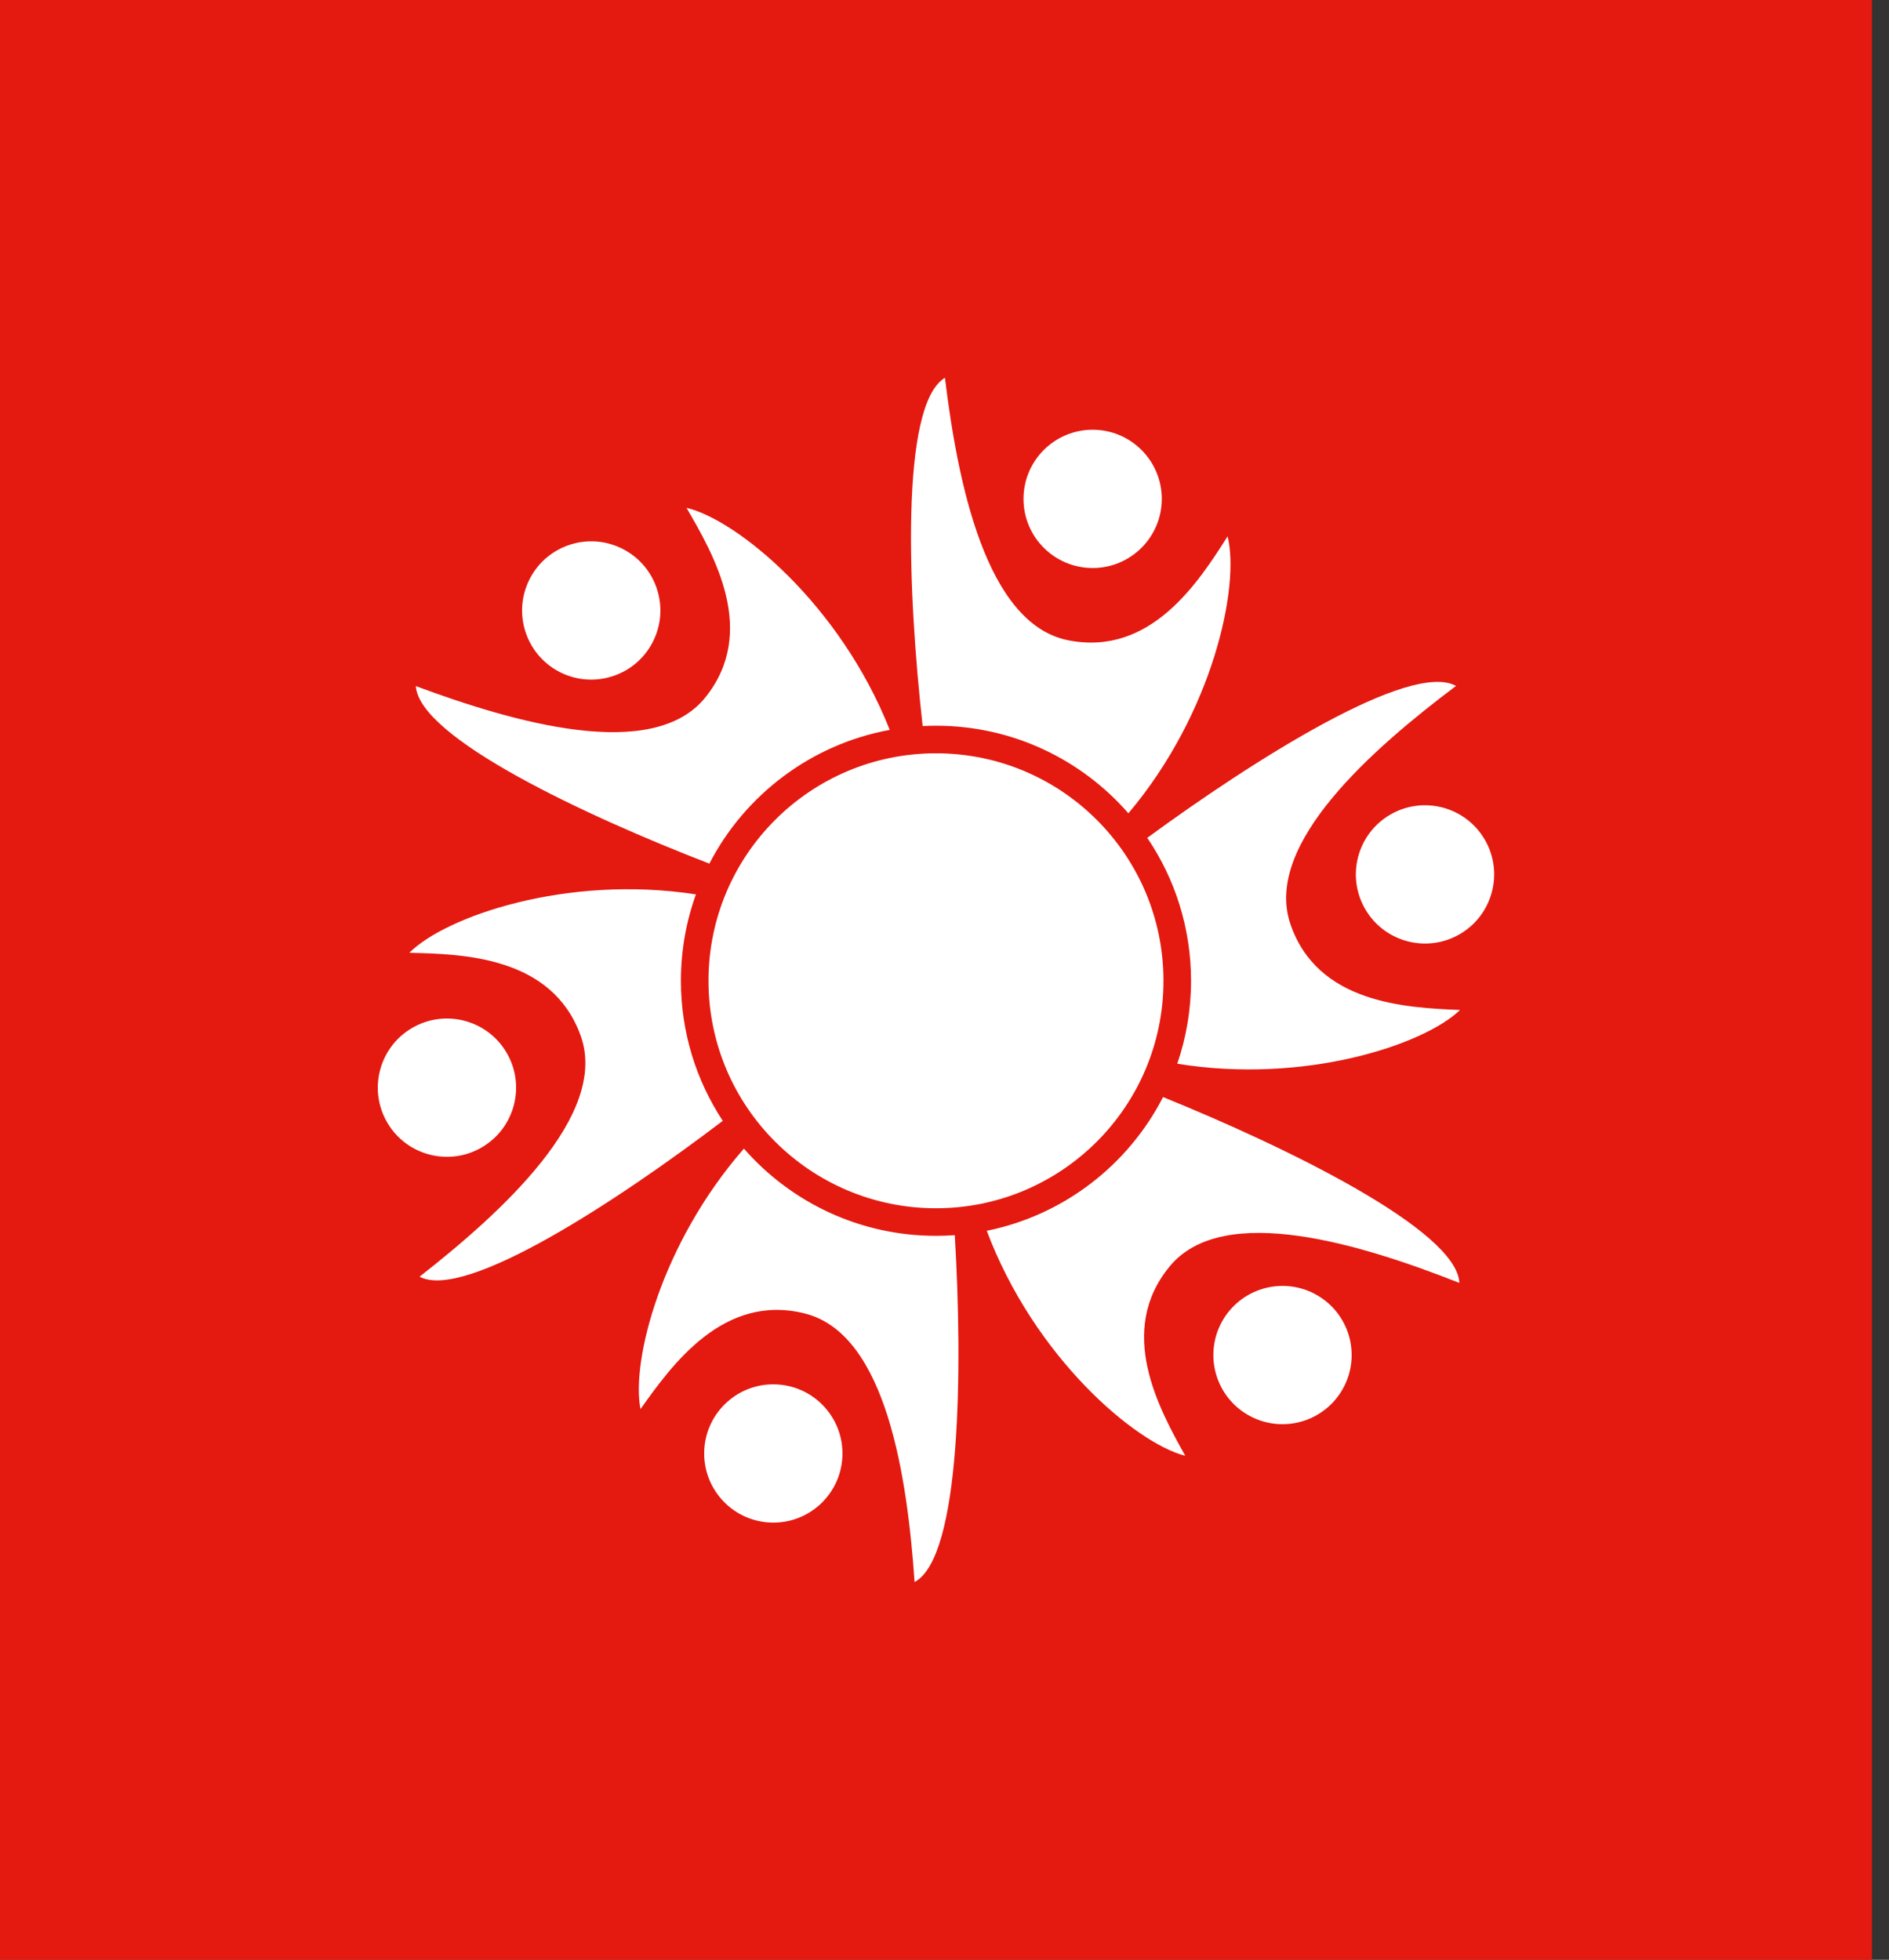
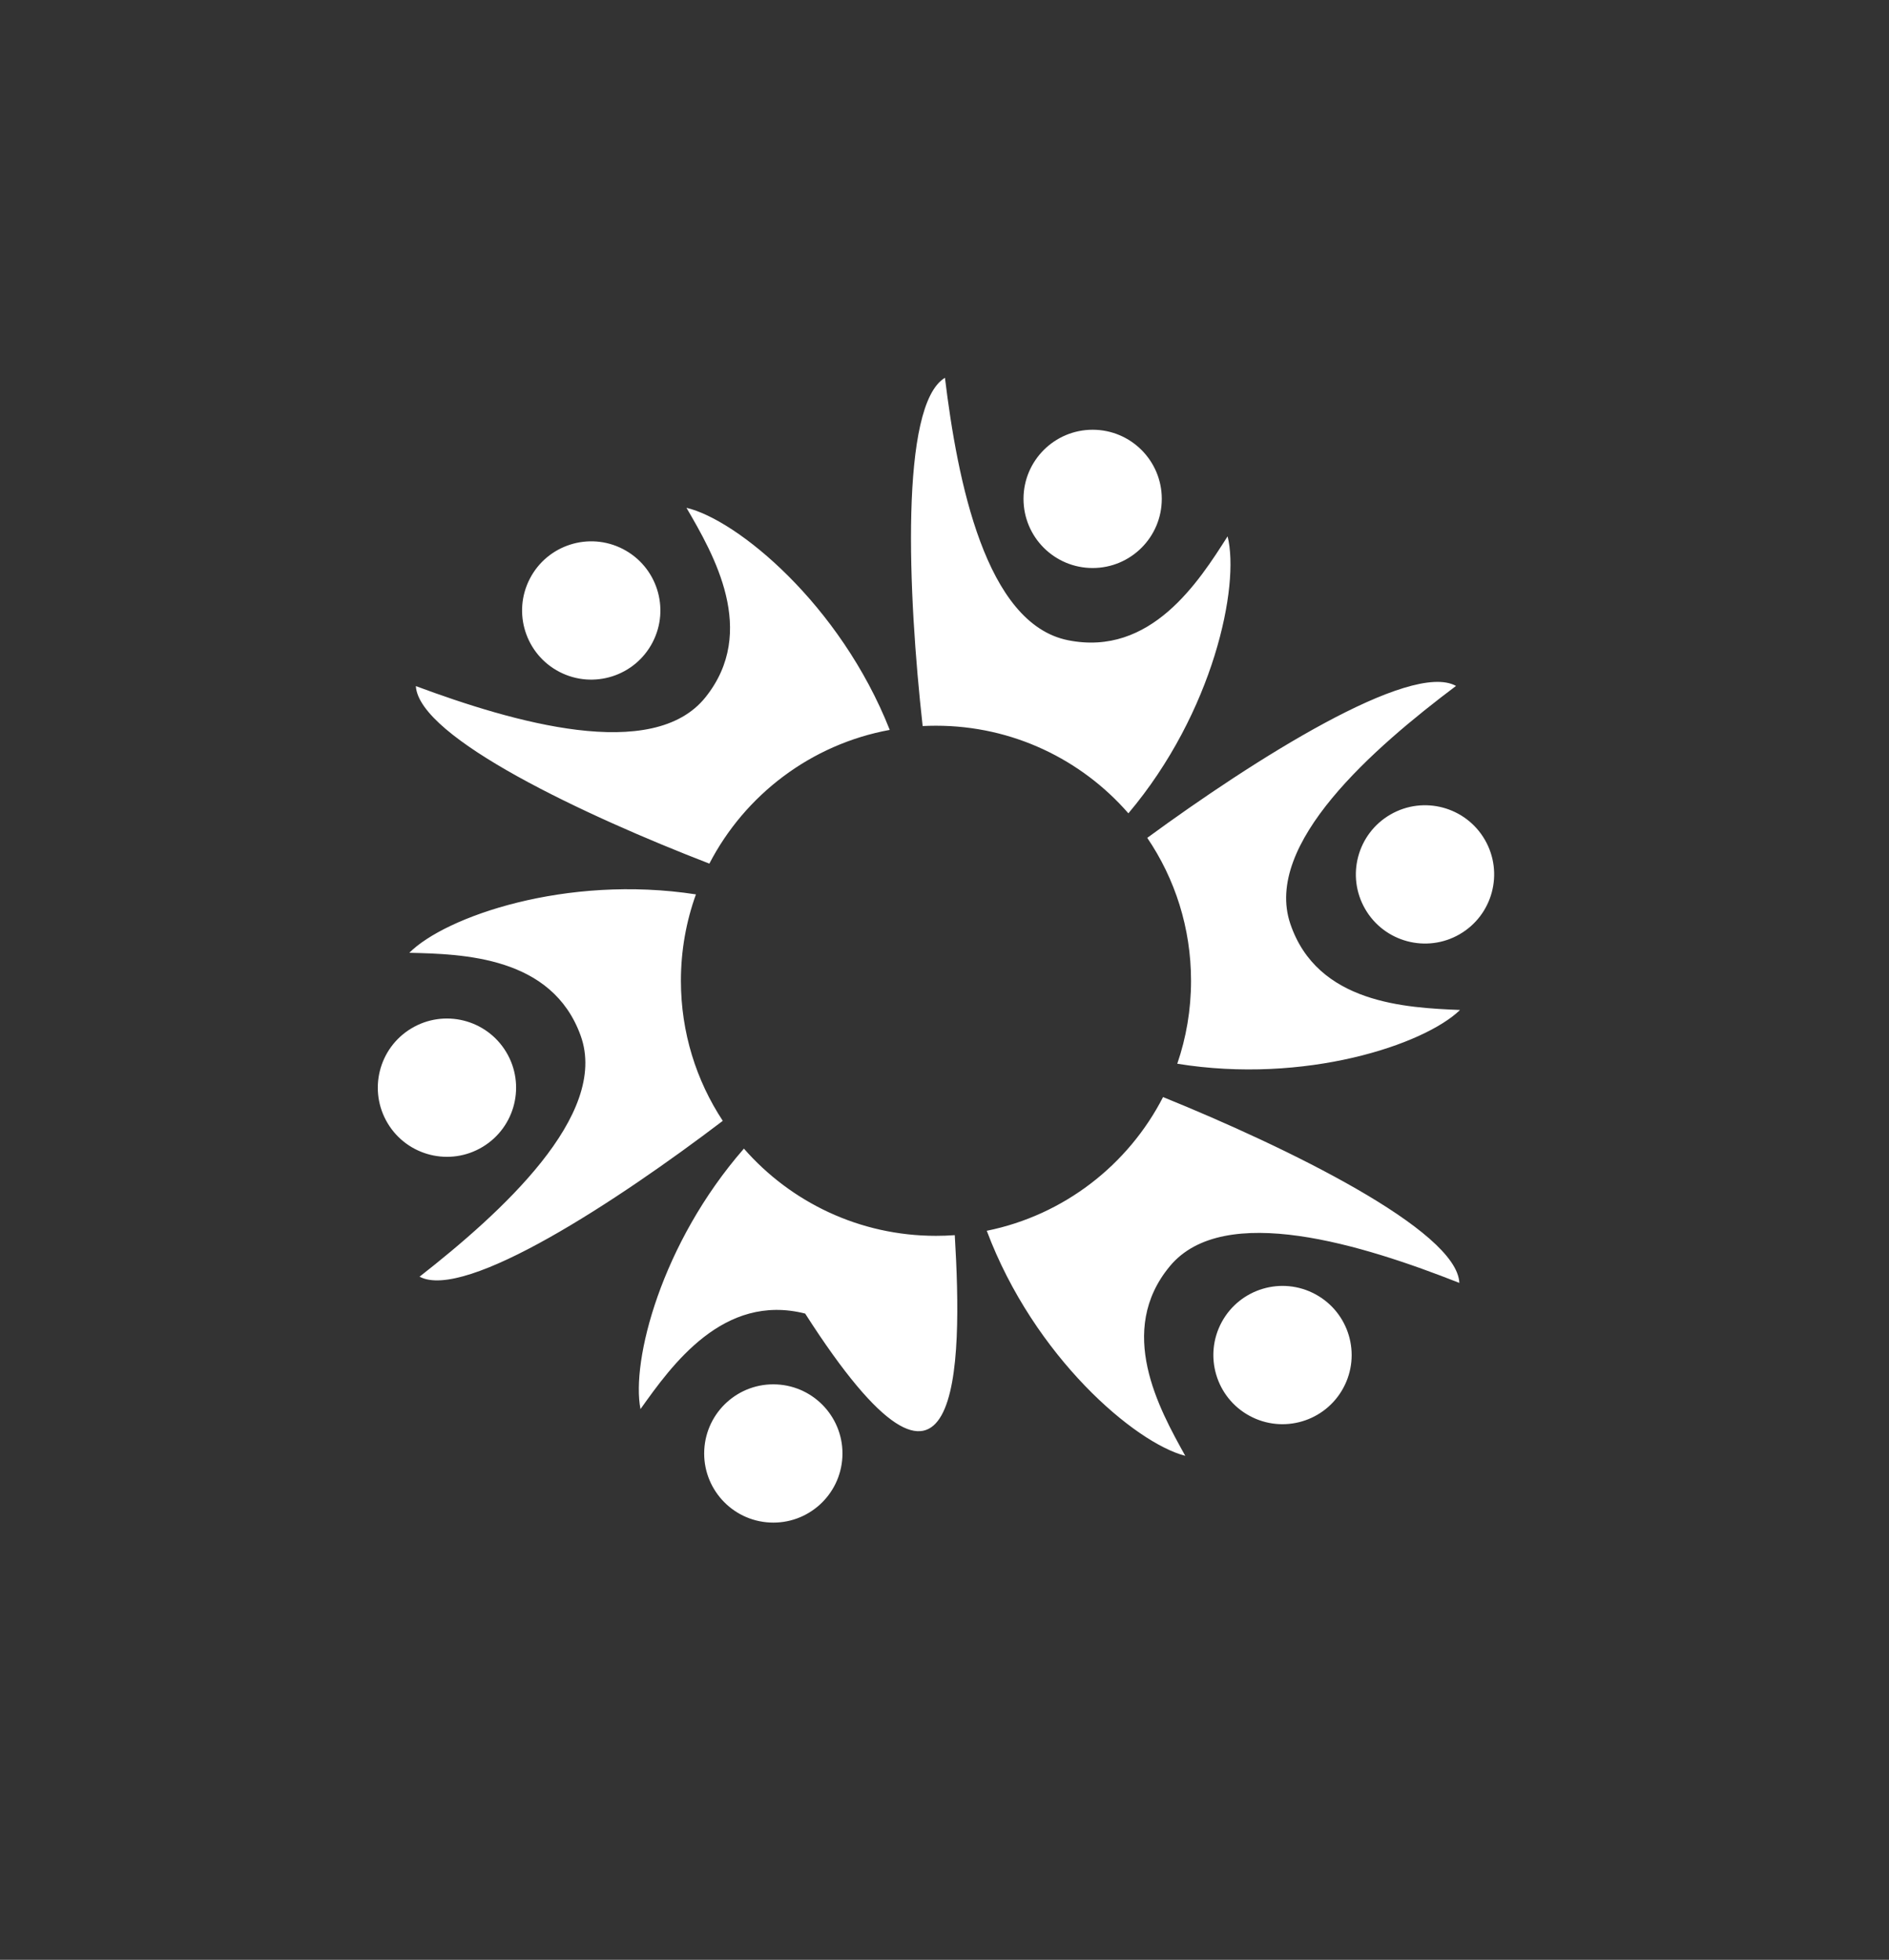
<svg xmlns="http://www.w3.org/2000/svg" width="80" height="83" viewBox="0 0 80 83" fill="none">
  <rect x="0" y="0" width="80" height="83" fill="#333333" stroke="none" />
-   <rect width="79.278" height="83" fill="#E41910" />
-   <circle cx="39.639" cy="41.537" r="9.634" fill="white" />
-   <path fill-rule="evenodd" clip-rule="evenodd" d="M39.075 30.749C38.452 25.174 38.102 17.144 40.019 16C40.548 20.348 41.73 26.414 45.233 27.115C48.737 27.815 50.764 24.642 51.989 22.715C52.514 24.809 51.395 30.166 47.788 34.445C45.807 32.172 42.891 30.735 39.639 30.735C39.45 30.735 39.262 30.74 39.075 30.749ZM37.681 30.912C35.576 25.583 31.212 22.01 29.072 21.506C30.222 23.479 32.11 26.737 29.879 29.528C27.648 32.318 21.716 30.582 17.611 29.057C17.745 31.251 24.823 34.56 30.042 36.575C31.551 33.661 34.349 31.522 37.681 30.912ZM29.473 37.878C23.974 37.029 18.85 38.828 17.335 40.352C19.618 40.405 23.383 40.502 24.592 43.864C25.802 47.225 21.217 51.37 17.768 54.069C19.697 55.098 26.163 50.852 30.61 47.469C29.489 45.766 28.837 43.728 28.837 41.537C28.837 40.252 29.061 39.02 29.473 37.878ZM31.505 48.645C28 52.66 26.725 57.639 27.125 59.677C28.448 57.816 30.636 54.751 34.099 55.631C37.561 56.512 38.429 62.631 38.733 67C40.707 65.956 40.771 57.91 40.435 52.31C40.172 52.329 39.907 52.339 39.639 52.339C36.395 52.339 33.485 50.909 31.505 48.645ZM41.79 52.125C43.797 57.471 48.073 61.111 50.197 61.656C49.086 59.661 47.262 56.367 49.548 53.62C51.833 50.874 57.73 52.726 61.804 54.332C61.711 52.098 54.457 48.569 49.256 46.462C47.78 49.338 45.051 51.466 41.79 52.125ZM49.858 45.05C55.261 45.926 60.309 44.249 61.833 42.774C59.551 42.677 55.79 42.508 54.645 39.123C53.5 35.739 58.163 31.683 61.663 29.05C59.738 27.976 53.102 32.174 48.587 35.484C49.758 37.21 50.441 39.294 50.441 41.537C50.441 42.767 50.236 43.948 49.858 45.05ZM46.274 24.056C47.891 24.056 49.202 22.746 49.202 21.128C49.202 19.511 47.891 18.2 46.274 18.2C44.657 18.2 43.346 19.511 43.346 21.128C43.346 22.746 44.657 24.056 46.274 24.056ZM57.814 38.496C58.622 39.896 60.413 40.376 61.814 39.568C63.214 38.759 63.694 36.968 62.886 35.568C62.077 34.167 60.286 33.687 58.886 34.496C57.485 35.305 57.005 37.095 57.814 38.496ZM52.919 59.962C51.498 59.192 50.97 57.415 51.74 55.993C52.511 54.571 54.288 54.043 55.71 54.814C57.132 55.584 57.66 57.362 56.889 58.783C56.118 60.205 54.341 60.733 52.919 59.962ZM32.901 58.632C31.286 58.548 29.91 59.79 29.826 61.405C29.743 63.02 30.985 64.397 32.6 64.48C34.215 64.564 35.591 63.322 35.675 61.707C35.758 60.092 34.516 58.715 32.901 58.632ZM17.416 43.557C18.801 42.721 20.601 43.167 21.436 44.552C22.271 45.936 21.826 47.736 20.441 48.571C19.056 49.407 17.256 48.961 16.421 47.577C15.586 46.192 16.031 44.392 17.416 43.557ZM27.64 27.199C28.383 25.762 27.82 23.995 26.383 23.253C24.947 22.511 23.18 23.073 22.438 24.51C21.695 25.947 22.258 27.713 23.694 28.456C25.131 29.198 26.898 28.635 27.64 27.199Z" fill="white" />
+   <path fill-rule="evenodd" clip-rule="evenodd" d="M39.075 30.749C38.452 25.174 38.102 17.144 40.019 16C40.548 20.348 41.73 26.414 45.233 27.115C48.737 27.815 50.764 24.642 51.989 22.715C52.514 24.809 51.395 30.166 47.788 34.445C45.807 32.172 42.891 30.735 39.639 30.735C39.45 30.735 39.262 30.74 39.075 30.749ZM37.681 30.912C35.576 25.583 31.212 22.01 29.072 21.506C30.222 23.479 32.11 26.737 29.879 29.528C27.648 32.318 21.716 30.582 17.611 29.057C17.745 31.251 24.823 34.56 30.042 36.575C31.551 33.661 34.349 31.522 37.681 30.912ZM29.473 37.878C23.974 37.029 18.85 38.828 17.335 40.352C19.618 40.405 23.383 40.502 24.592 43.864C25.802 47.225 21.217 51.37 17.768 54.069C19.697 55.098 26.163 50.852 30.61 47.469C29.489 45.766 28.837 43.728 28.837 41.537C28.837 40.252 29.061 39.02 29.473 37.878ZM31.505 48.645C28 52.66 26.725 57.639 27.125 59.677C28.448 57.816 30.636 54.751 34.099 55.631C40.707 65.956 40.771 57.91 40.435 52.31C40.172 52.329 39.907 52.339 39.639 52.339C36.395 52.339 33.485 50.909 31.505 48.645ZM41.79 52.125C43.797 57.471 48.073 61.111 50.197 61.656C49.086 59.661 47.262 56.367 49.548 53.62C51.833 50.874 57.73 52.726 61.804 54.332C61.711 52.098 54.457 48.569 49.256 46.462C47.78 49.338 45.051 51.466 41.79 52.125ZM49.858 45.05C55.261 45.926 60.309 44.249 61.833 42.774C59.551 42.677 55.79 42.508 54.645 39.123C53.5 35.739 58.163 31.683 61.663 29.05C59.738 27.976 53.102 32.174 48.587 35.484C49.758 37.21 50.441 39.294 50.441 41.537C50.441 42.767 50.236 43.948 49.858 45.05ZM46.274 24.056C47.891 24.056 49.202 22.746 49.202 21.128C49.202 19.511 47.891 18.2 46.274 18.2C44.657 18.2 43.346 19.511 43.346 21.128C43.346 22.746 44.657 24.056 46.274 24.056ZM57.814 38.496C58.622 39.896 60.413 40.376 61.814 39.568C63.214 38.759 63.694 36.968 62.886 35.568C62.077 34.167 60.286 33.687 58.886 34.496C57.485 35.305 57.005 37.095 57.814 38.496ZM52.919 59.962C51.498 59.192 50.97 57.415 51.74 55.993C52.511 54.571 54.288 54.043 55.71 54.814C57.132 55.584 57.66 57.362 56.889 58.783C56.118 60.205 54.341 60.733 52.919 59.962ZM32.901 58.632C31.286 58.548 29.91 59.79 29.826 61.405C29.743 63.02 30.985 64.397 32.6 64.48C34.215 64.564 35.591 63.322 35.675 61.707C35.758 60.092 34.516 58.715 32.901 58.632ZM17.416 43.557C18.801 42.721 20.601 43.167 21.436 44.552C22.271 45.936 21.826 47.736 20.441 48.571C19.056 49.407 17.256 48.961 16.421 47.577C15.586 46.192 16.031 44.392 17.416 43.557ZM27.64 27.199C28.383 25.762 27.82 23.995 26.383 23.253C24.947 22.511 23.18 23.073 22.438 24.51C21.695 25.947 22.258 27.713 23.694 28.456C25.131 29.198 26.898 28.635 27.64 27.199Z" fill="white" />
</svg>